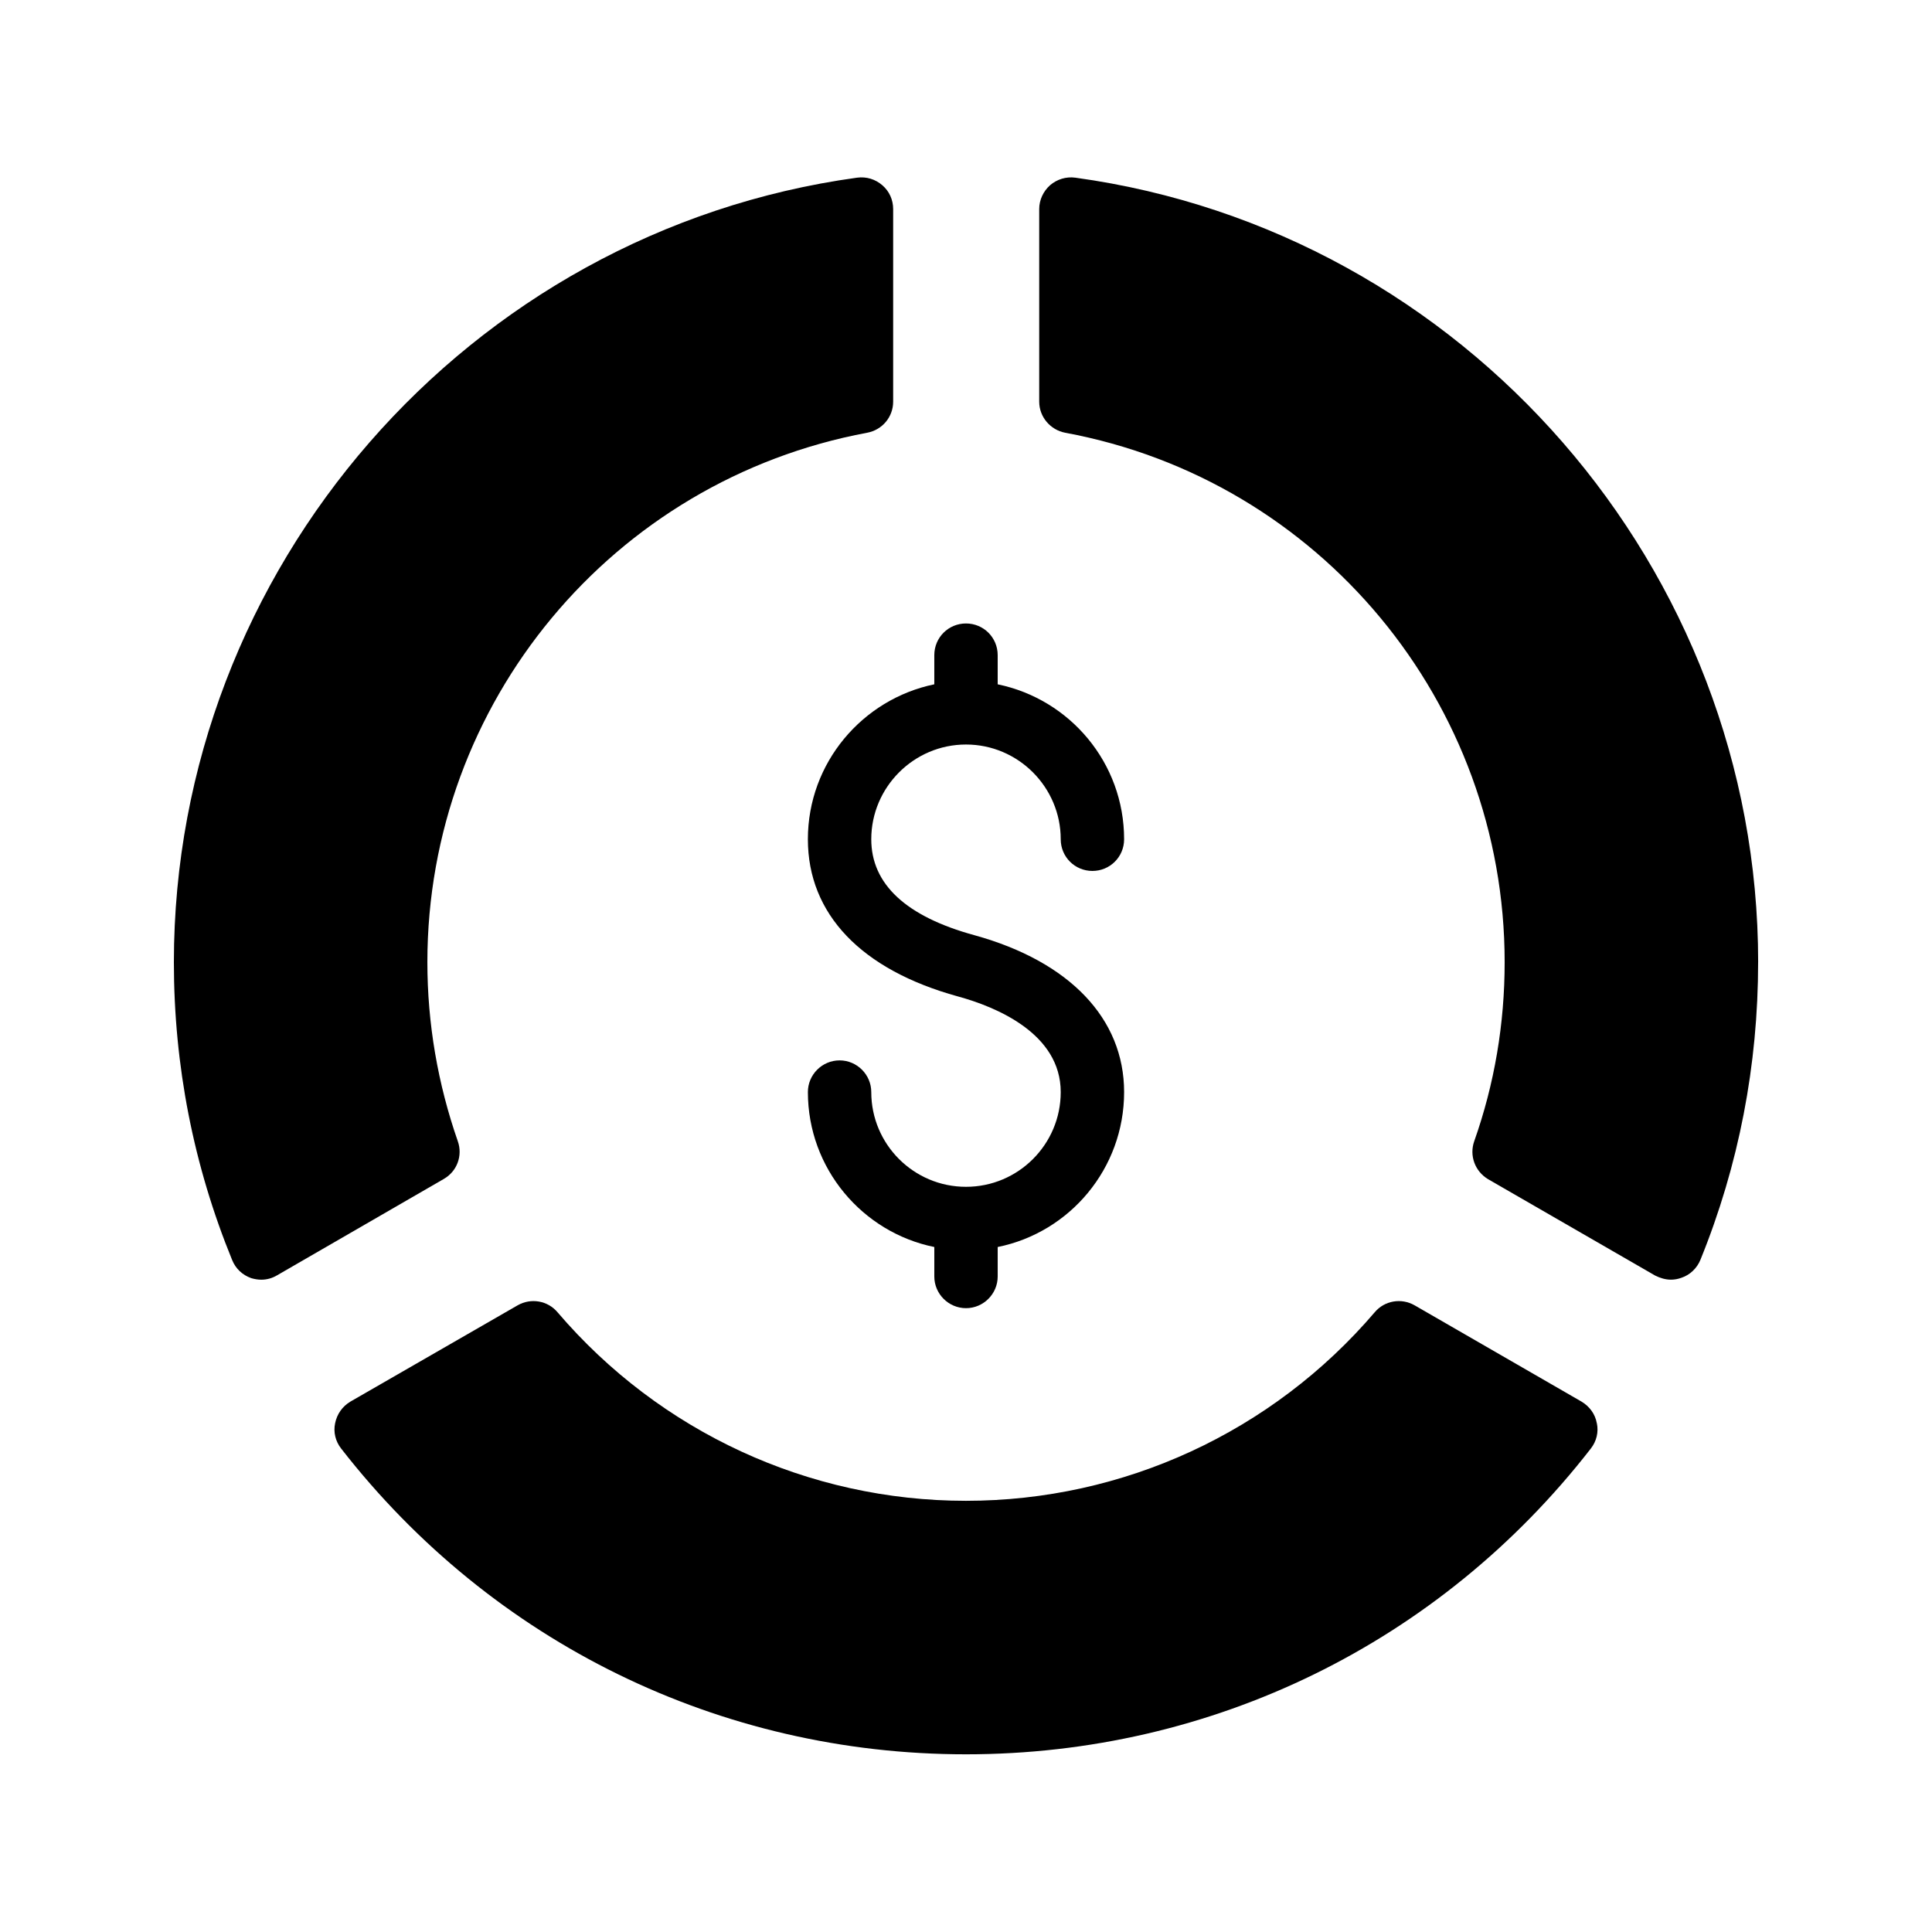
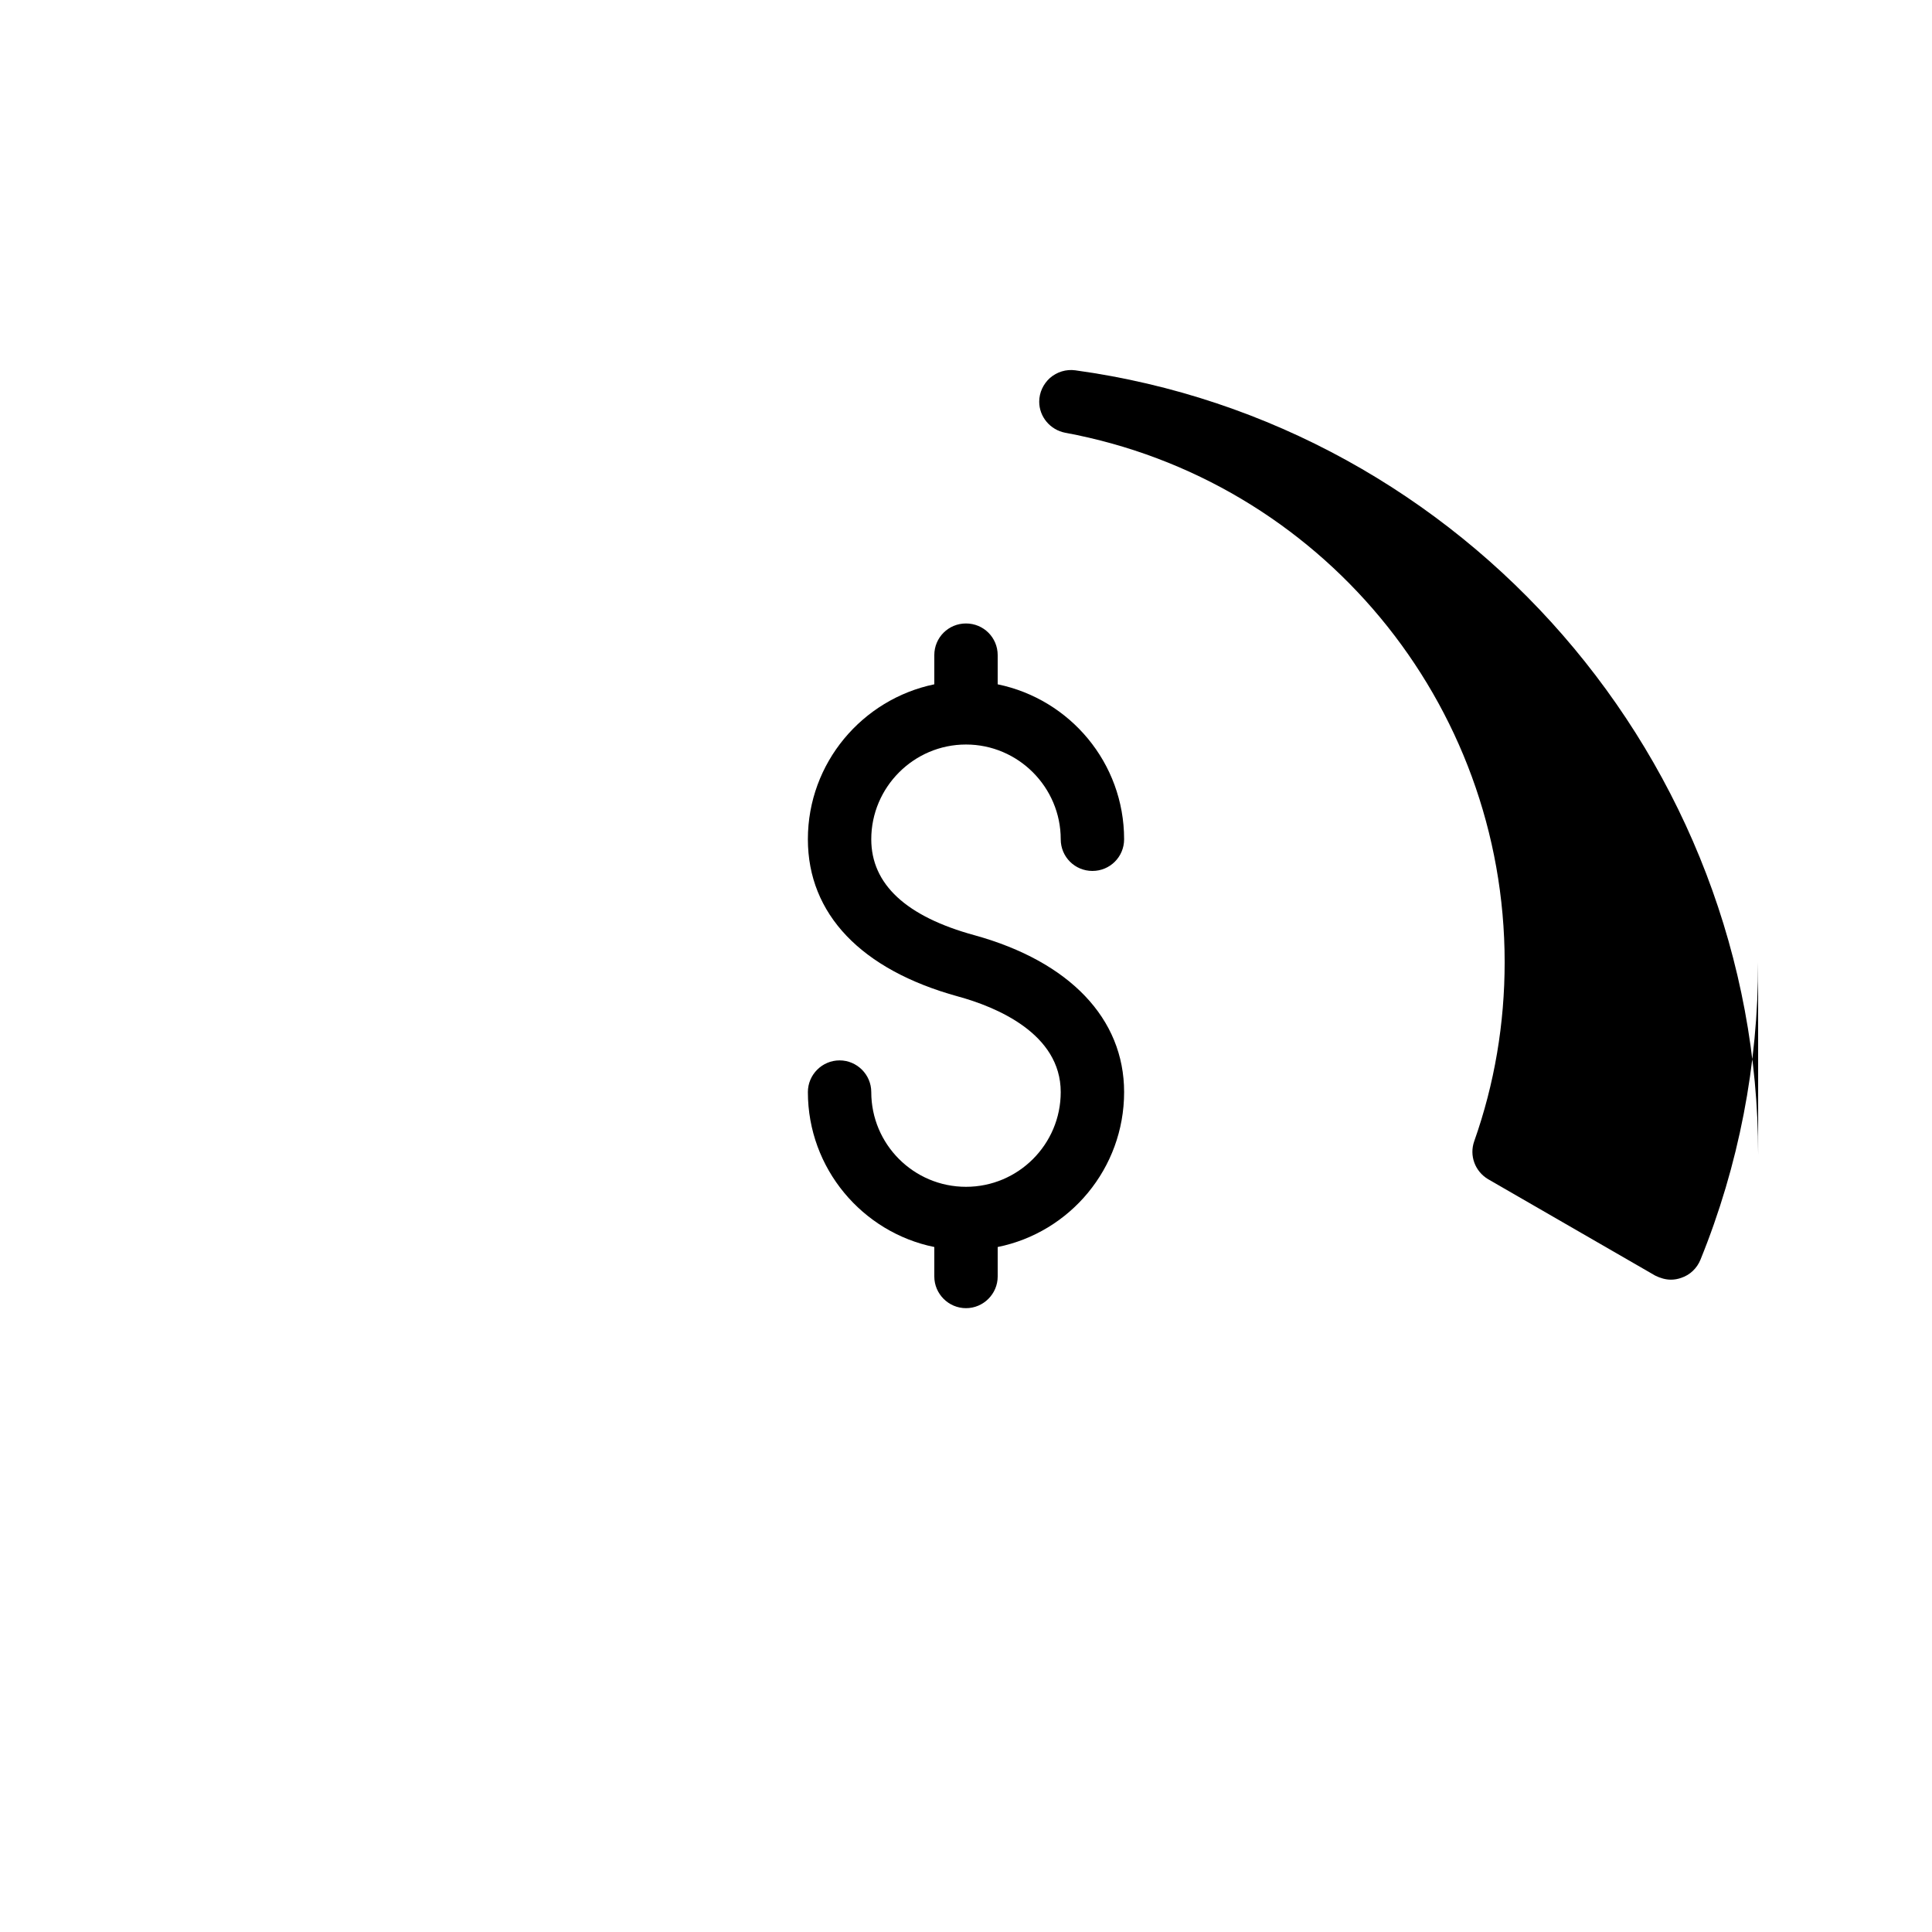
<svg xmlns="http://www.w3.org/2000/svg" fill="#000000" width="800px" height="800px" version="1.1" viewBox="144 144 512 512">
  <g>
-     <path d="m609.92 398.99c0 27.289-5.121 53.824-15.281 78.848-0.922 2.266-2.769 4.031-5.039 4.785-0.922 0.336-1.848 0.504-2.769 0.504-1.426 0-2.856-0.418-4.199-1.09l-44.25-25.527c-3.527-2.098-5.039-6.297-3.695-10.078 5.375-15.199 8.062-31.152 8.062-47.441 0-68.77-48.953-127.8-116.46-140.31-3.945-0.754-6.887-4.199-6.887-8.23v-51.051c0-2.434 1.09-4.703 2.856-6.297 1.848-1.594 4.281-2.352 6.719-2.016 103.2 14.191 180.95 103.62 180.95 207.91z" />
+     <path d="m609.92 398.99c0 27.289-5.121 53.824-15.281 78.848-0.922 2.266-2.769 4.031-5.039 4.785-0.922 0.336-1.848 0.504-2.769 0.504-1.426 0-2.856-0.418-4.199-1.09l-44.25-25.527c-3.527-2.098-5.039-6.297-3.695-10.078 5.375-15.199 8.062-31.152 8.062-47.441 0-68.77-48.953-127.8-116.46-140.31-3.945-0.754-6.887-4.199-6.887-8.23c0-2.434 1.09-4.703 2.856-6.297 1.848-1.594 4.281-2.352 6.719-2.016 103.2 14.191 180.95 103.62 180.95 207.91z" />
    <path d="m391.6 325.35v-7.727c0-4.703 3.777-8.398 8.398-8.398 4.617 0 8.398 3.695 8.398 8.398v7.727c19.145 3.945 33.504 20.824 33.504 41.059 0 4.703-3.777 8.398-8.398 8.398-4.617 0-8.398-3.695-8.398-8.398 0-13.77-11.25-25.105-25.105-25.105s-25.105 11.336-25.105 25.105c0 11.922 9.238 20.488 27.375 25.441 25.191 6.969 39.633 22.082 39.633 41.562 0 20.238-14.359 37.199-33.504 41.059v7.809c0 4.617-3.777 8.398-8.398 8.398-4.617 0-8.398-3.777-8.398-8.398v-7.809c-19.062-3.863-33.504-20.824-33.504-41.059 0-4.617 3.777-8.398 8.398-8.398 4.617 0 8.398 3.777 8.398 8.398 0 13.855 11.25 25.105 25.105 25.105s25.105-11.25 25.105-25.105c0-15.535-17.129-22.586-27.289-25.359-25.609-7.055-39.719-21.832-39.719-41.648 0-20.23 14.441-37.109 33.504-41.055z" />
-     <path d="m567.18 521.16c0.504 2.352-0.082 4.785-1.594 6.719-39.969 51.473-100.34 81.031-165.59 81.031-65.16 0-125.53-29.559-165.59-81.031-1.512-1.93-2.098-4.367-1.594-6.719 0.504-2.434 1.93-4.449 4.031-5.711l44.336-25.527c3.527-2.016 7.977-1.258 10.578 1.848 27.121 31.738 66.586 49.961 108.23 49.961 41.73 0 81.199-18.223 108.32-49.961 2.602-3.106 7.055-3.863 10.578-1.848l44.25 25.527c2.098 1.262 3.609 3.277 4.031 5.711z" />
-     <path d="m261.62 456.43-44.168 25.527c-1.258 0.754-2.688 1.176-4.199 1.176-0.922 0-1.848-0.168-2.688-0.418-2.352-0.84-4.113-2.519-5.039-4.785-10.238-25.027-15.445-51.562-15.445-78.934 0-104.29 77.84-193.71 181.04-207.91 2.519-0.336 4.871 0.418 6.719 2.016 1.848 1.594 2.856 3.863 2.856 6.297v51.051c0 4.031-2.856 7.473-6.887 8.23-67.512 12.594-116.55 71.543-116.55 140.31 0 16.289 2.769 32.242 8.062 47.441 1.34 3.777-0.172 7.977-3.699 9.992z" />
  </g>
</svg>